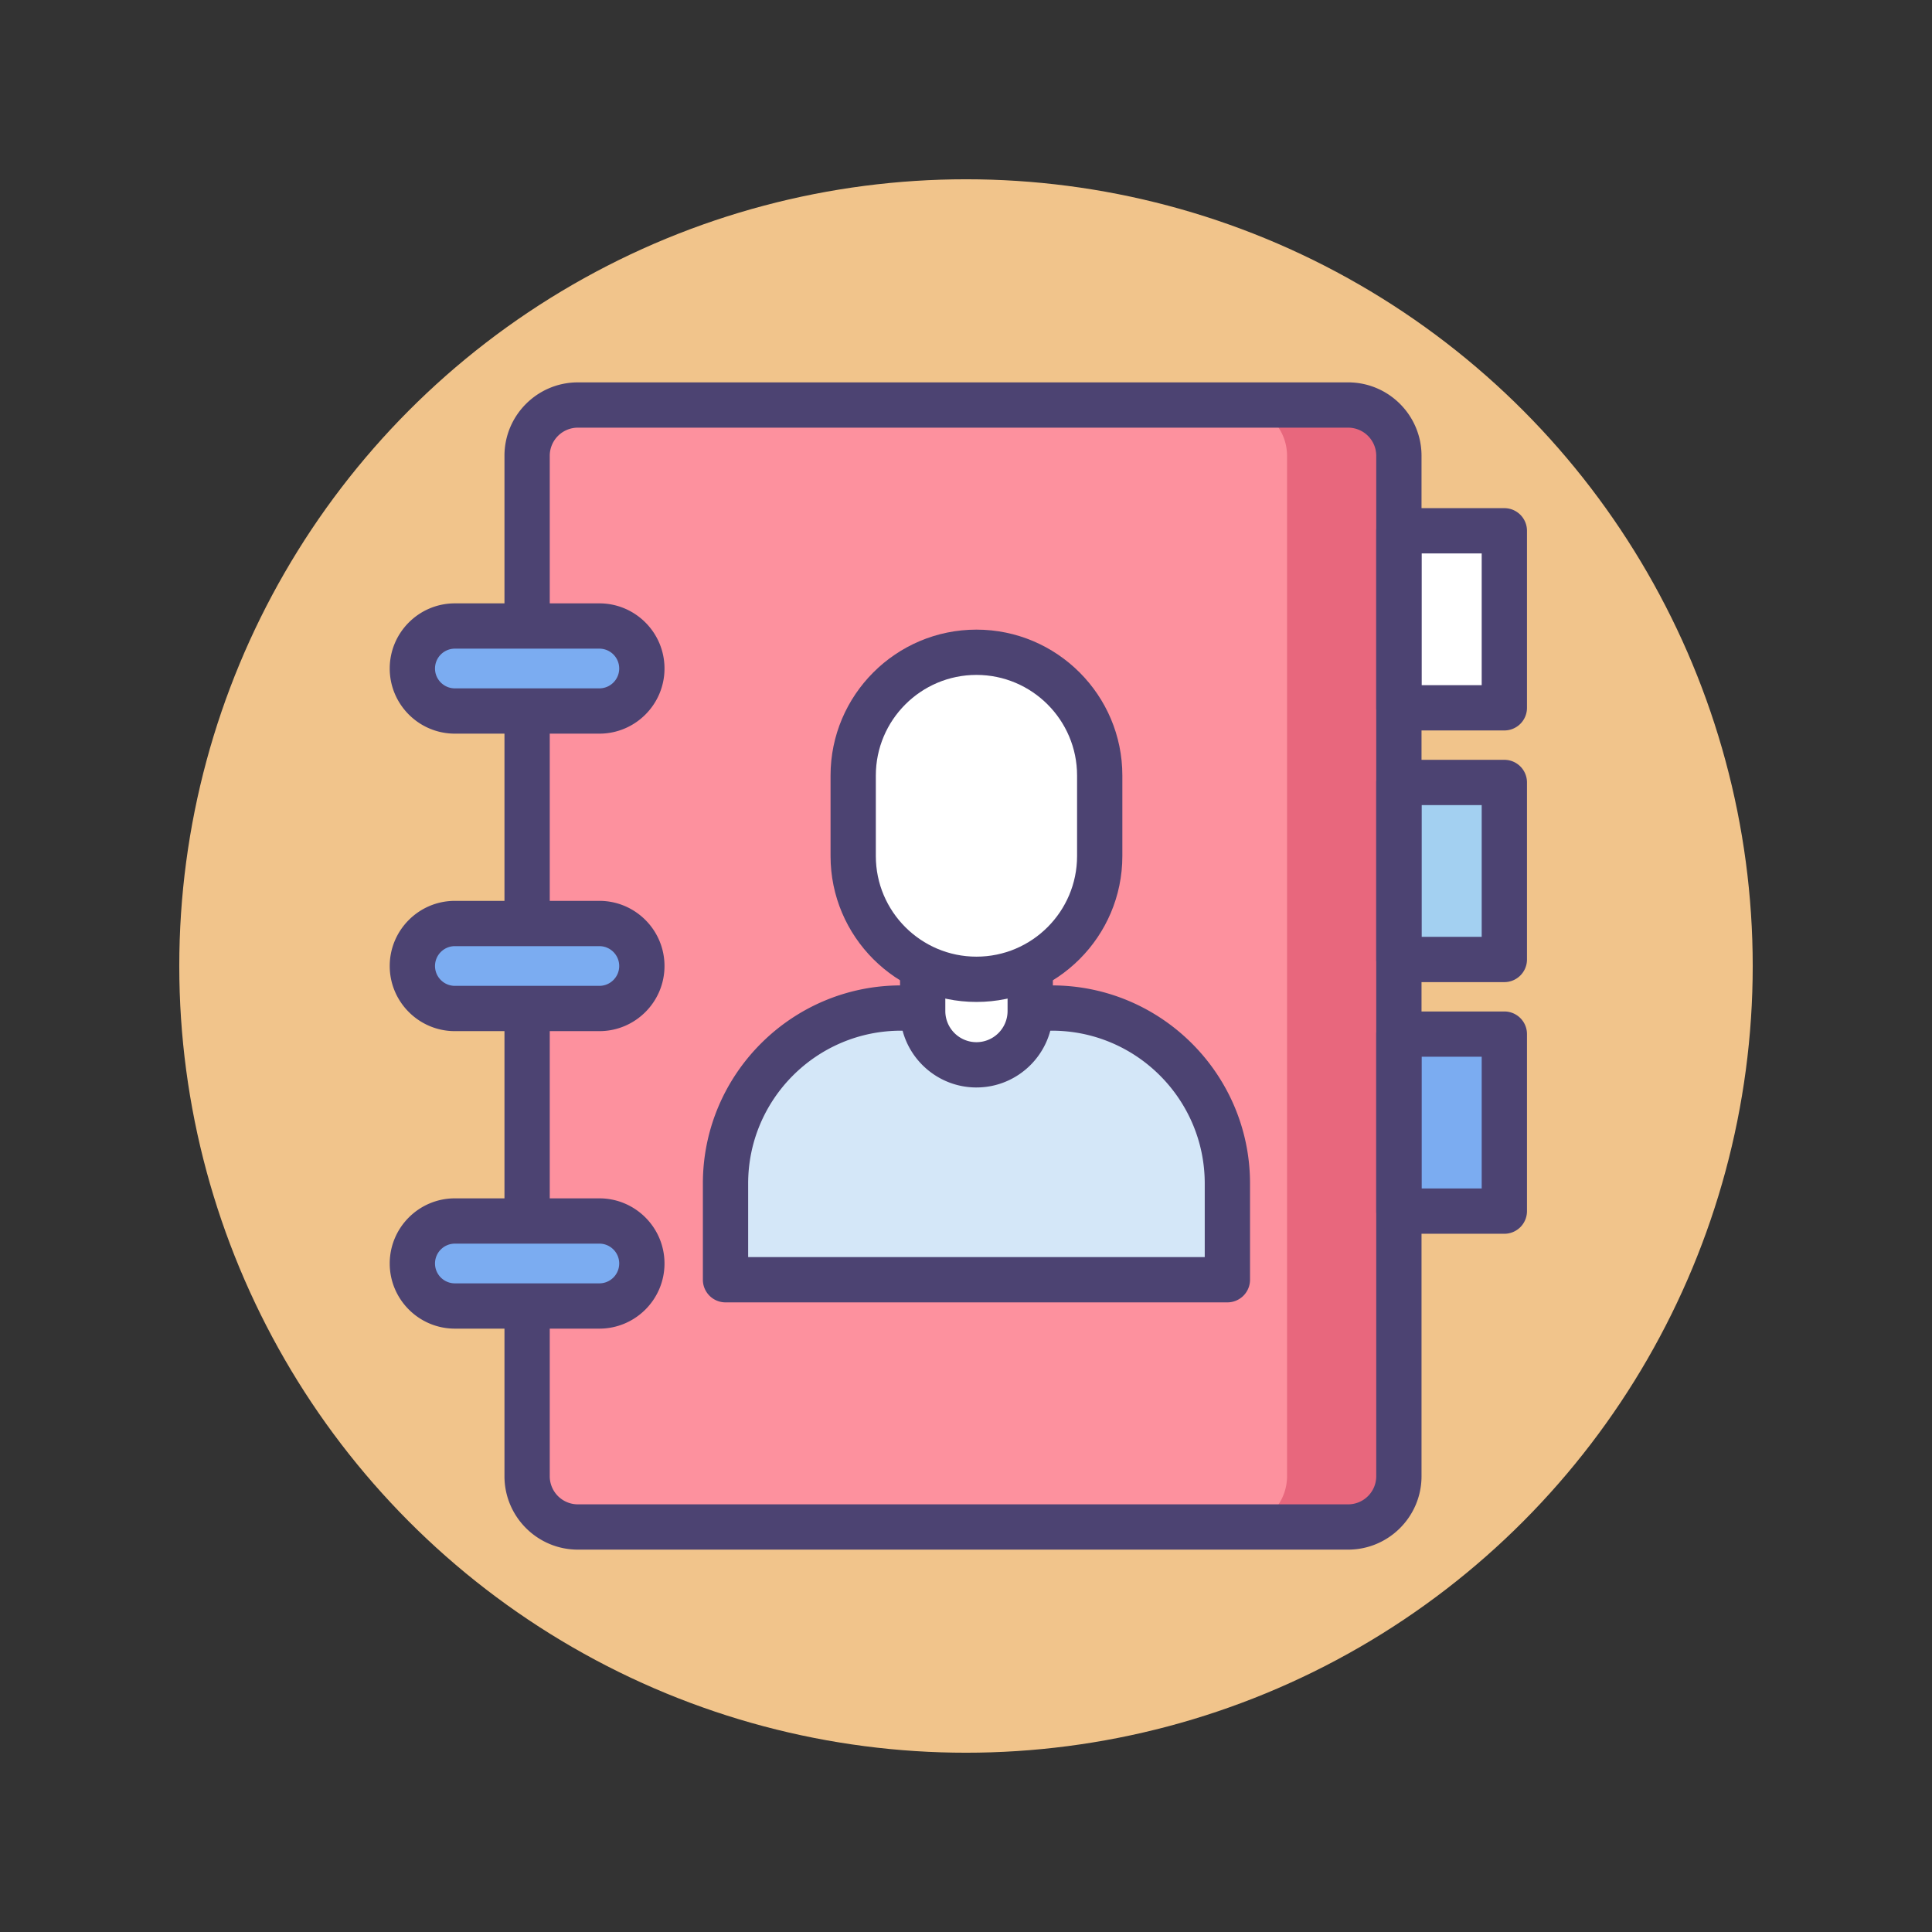
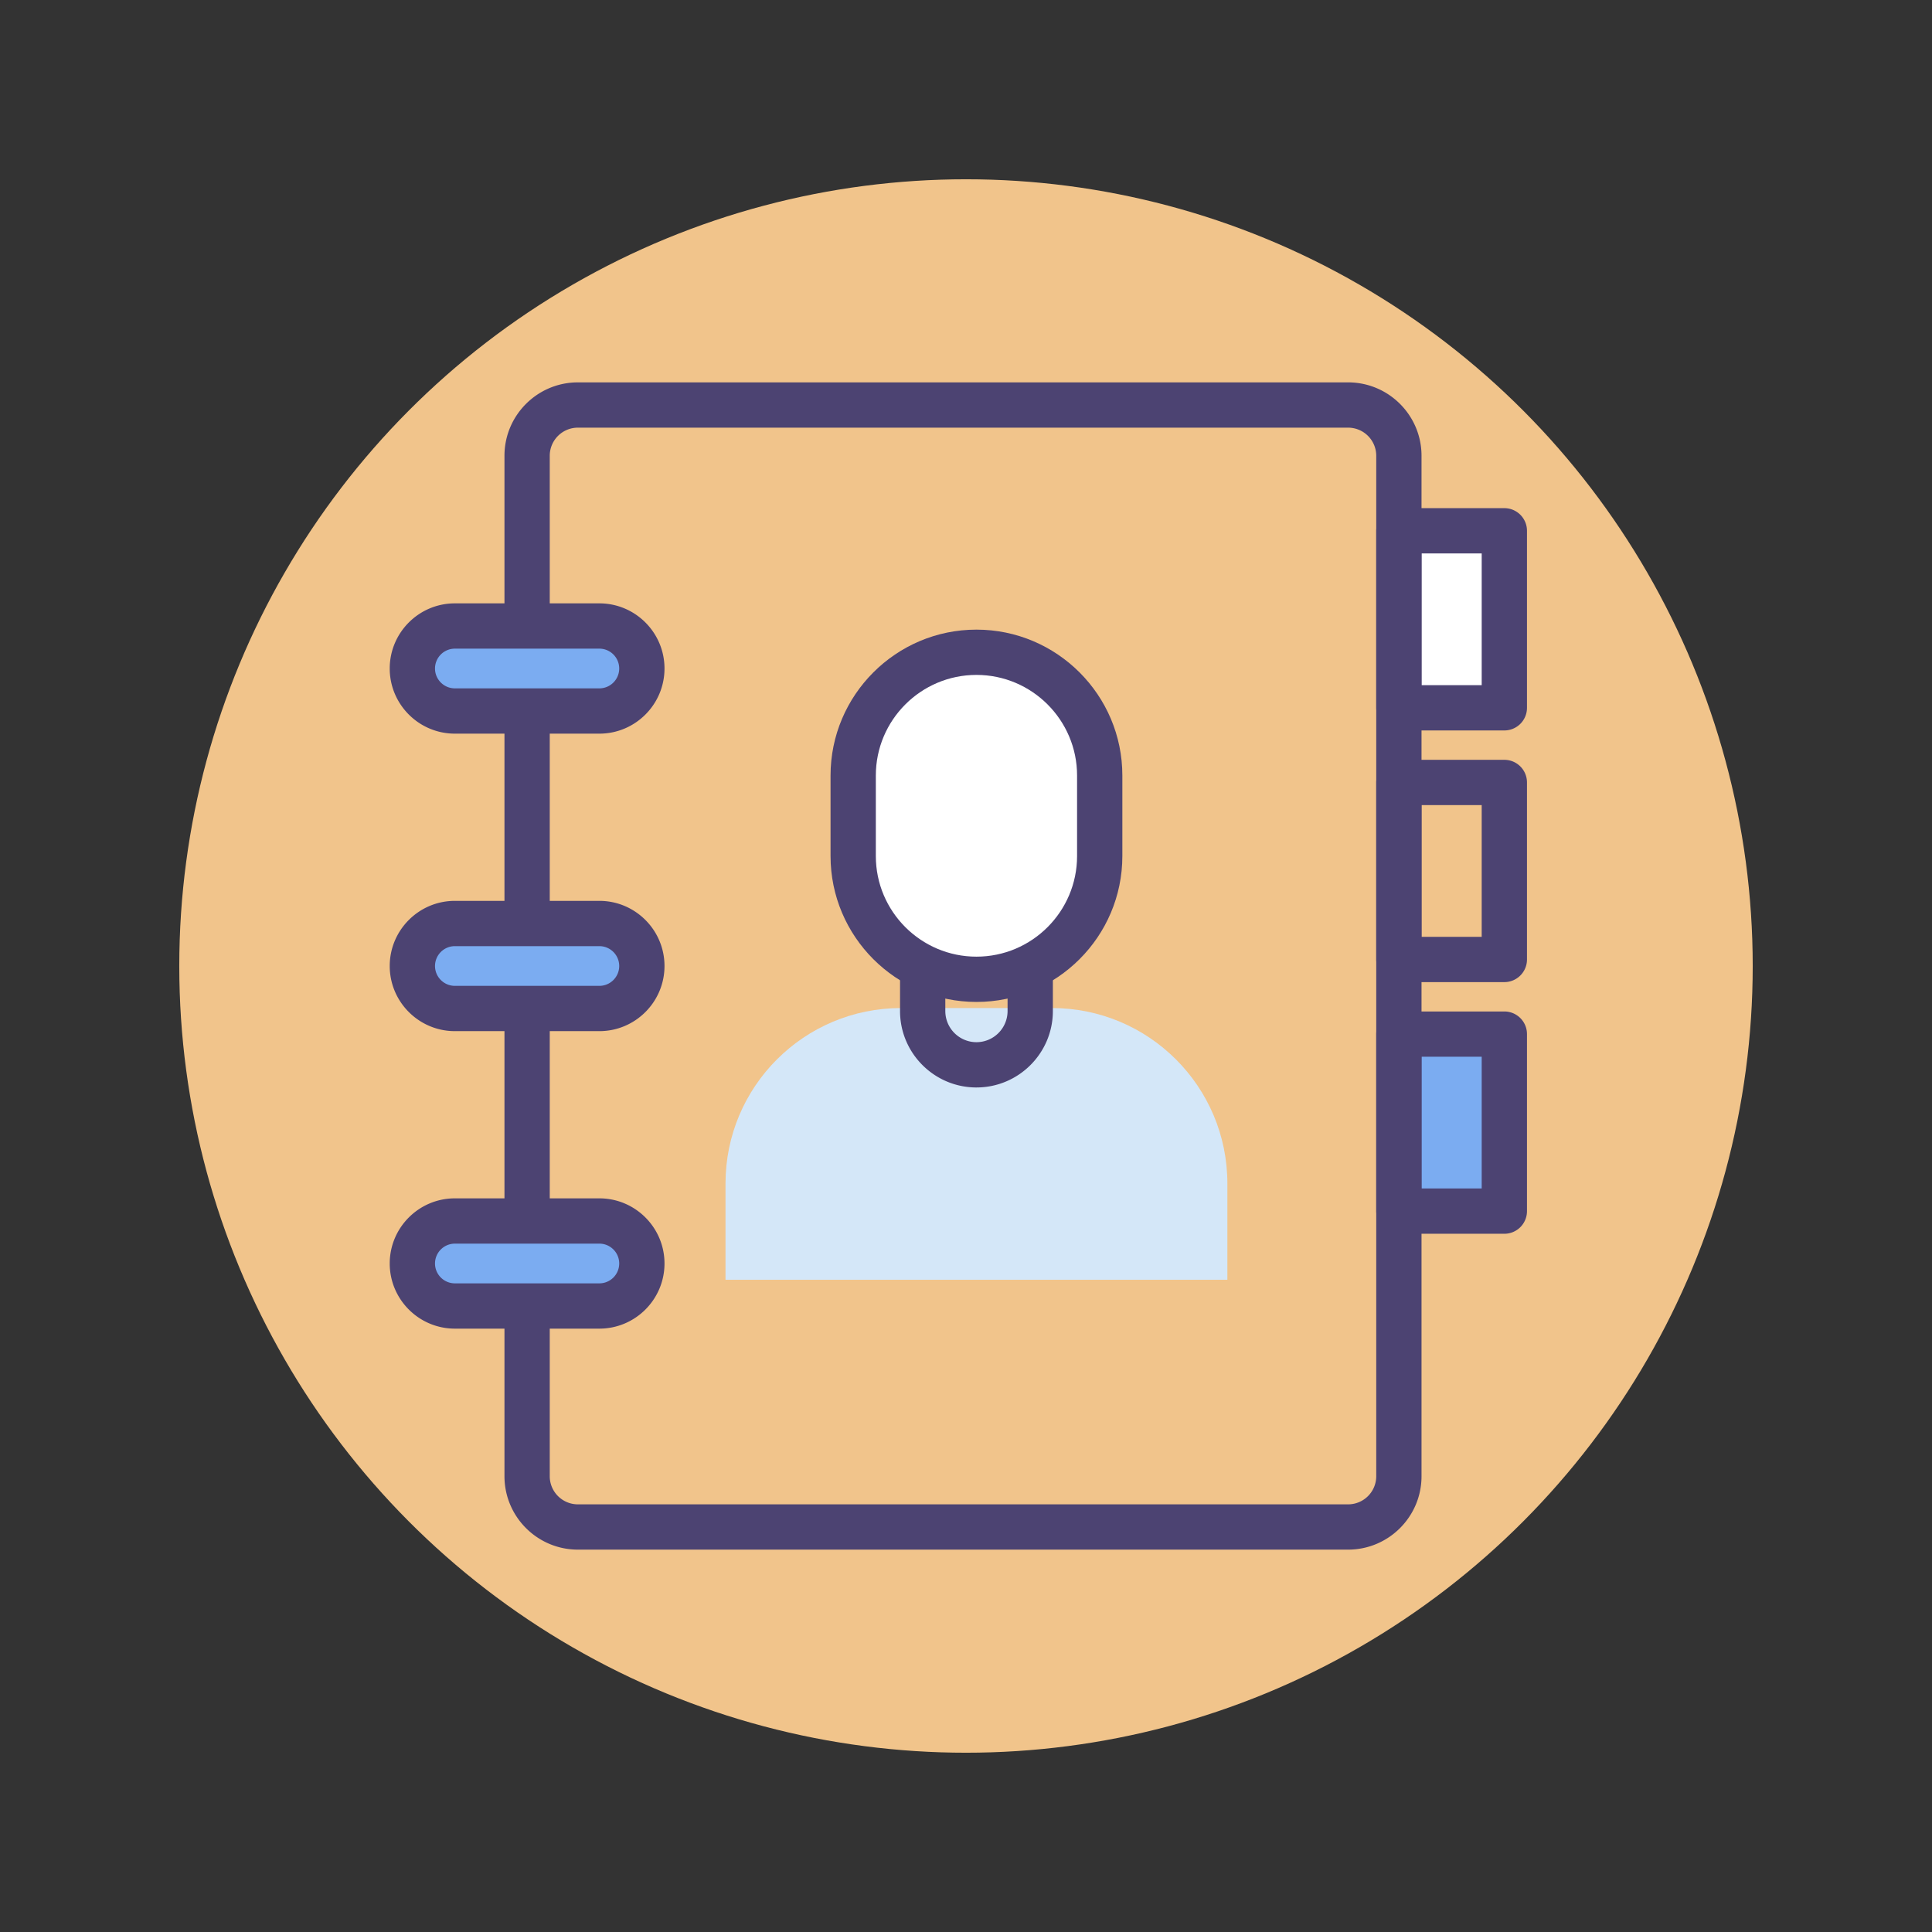
<svg xmlns="http://www.w3.org/2000/svg" class="h-10 w-10 mr-2 border-white border-2 p-[1px] rounded-full" version="1.1" id="Icon_Set" x="0" y="0" viewBox="0 0 256 256" style="enable-background:new 0 0 256 256" xml:space="preserve">
  <rect x="0" y="0" width="256" height="256" fill="#333333" stroke="none" />
  <style>.st0{fill:#4c4372}.st2{fill:#fff}.st4{fill:#7bacf1}</style>
  <circle cx="128" cy="128" r="104.245" style="fill:#f1c48b" />
  <path class="st2" d="M185.359 70.333h13.974v23.456h-13.974z" />
-   <path style="fill:#a3d0f1" d="M185.359 103.679h13.974v23.456h-13.974z" />
  <path class="st4" d="M185.359 137.026h13.974v23.456h-13.974z" />
-   <path d="M178.636 202.333H76.568a6.723 6.723 0 0 1-6.723-6.723V60.39a6.723 6.723 0 0 1 6.723-6.723h102.068a6.723 6.723 0 0 1 6.723 6.723v135.22a6.723 6.723 0 0 1-6.723 6.723z" style="fill:#fd919e" />
-   <path d="M178.636 53.667h-14.818a6.723 6.723 0 0 1 6.723 6.723v135.22a6.723 6.723 0 0 1-6.723 6.723h14.818a6.723 6.723 0 0 0 6.723-6.723V60.39a6.723 6.723 0 0 0-6.723-6.723z" style="fill:#e8677d" />
  <path class="st0" d="M178.636 205.333H76.568c-5.361 0-9.723-4.361-9.723-9.723V60.39c0-5.361 4.362-9.723 9.723-9.723h102.067c5.361 0 9.724 4.361 9.724 9.723v135.22c0 5.362-4.362 9.723-9.723 9.723zM76.568 56.667a3.727 3.727 0 0 0-3.723 3.723v135.22a3.727 3.727 0 0 0 3.723 3.723h102.067a3.728 3.728 0 0 0 3.724-3.723V60.39a3.728 3.728 0 0 0-3.724-3.723H76.568z" />
  <path class="st4" d="M79.419 94.212H60.272a5.63 5.63 0 1 1 0-11.262h19.146a5.63 5.63 0 0 1 5.631 5.631 5.63 5.63 0 0 1-5.63 5.631zM79.419 133.631H60.272a5.63 5.63 0 1 1 0-11.262h19.146A5.63 5.63 0 0 1 85.049 128a5.63 5.63 0 0 1-5.63 5.631zM79.419 173.051H60.272a5.63 5.63 0 1 1 0-11.262h19.146a5.63 5.63 0 0 1 5.631 5.631 5.63 5.63 0 0 1-5.63 5.631z" />
  <path class="st0" d="M79.419 97.212H60.272c-4.759 0-8.631-3.872-8.631-8.631 0-4.76 3.872-8.632 8.631-8.632h19.146c4.759 0 8.631 3.872 8.631 8.632.001 4.759-3.871 8.631-8.63 8.631zM60.272 85.949a2.634 2.634 0 0 0-2.631 2.632c0 1.45 1.18 2.631 2.631 2.631h19.146a2.634 2.634 0 0 0 2.631-2.631 2.634 2.634 0 0 0-2.631-2.632H60.272zM79.419 136.631H60.272c-4.759 0-8.631-3.872-8.631-8.631s3.872-8.631 8.631-8.631h19.146c4.759 0 8.631 3.872 8.631 8.631s-3.871 8.631-8.63 8.631zm-19.147-11.262c-1.451 0-2.631 1.181-2.631 2.631s1.18 2.631 2.631 2.631h19.146c1.451 0 2.631-1.181 2.631-2.631s-1.18-2.631-2.631-2.631H60.272zM79.419 176.051H60.272c-4.759 0-8.631-3.872-8.631-8.632 0-4.759 3.872-8.631 8.631-8.631h19.146c4.759 0 8.631 3.872 8.631 8.631.001 4.76-3.871 8.632-8.63 8.632zm-19.147-11.263a2.634 2.634 0 0 0-2.631 2.631 2.634 2.634 0 0 0 2.631 2.632h19.146a2.634 2.634 0 0 0 2.631-2.632c0-1.45-1.18-2.631-2.631-2.631H60.272zM199.333 96.789h-13.974a3 3 0 0 1-3-3V70.333a3 3 0 0 1 3-3h13.974a3 3 0 0 1 3 3v23.456a3 3 0 0 1-3 3zm-10.974-6h7.974V73.333h-7.974v17.456zM199.333 130.135h-13.974a3 3 0 0 1-3-3V103.68a3 3 0 0 1 3-3h13.974a3 3 0 0 1 3 3v23.455a3 3 0 0 1-3 3zm-10.974-6h7.974V106.68h-7.974v17.455zM199.333 163.481h-13.974a3 3 0 0 1-3-3v-23.456a3 3 0 0 1 3-3h13.974a3 3 0 0 1 3 3v23.456a3 3 0 0 1-3 3zm-10.974-6h7.974v-17.456h-7.974v17.456z" />
  <path d="M162.634 169.572h-66.5v-12.75c0-12.841 10.409-23.25 23.25-23.25h20c12.841 0 23.25 10.409 23.25 23.25v12.75z" style="fill:#d4e7f8" />
-   <path class="st0" d="M162.635 172.571h-66.5a3 3 0 0 1-3-3v-12.75c0-14.475 11.776-26.25 26.25-26.25h20c14.475 0 26.25 11.775 26.25 26.25v12.75a3 3 0 0 1-3 3zm-63.501-6h60.5v-9.75c0-11.166-9.084-20.25-20.25-20.25h-20c-11.166 0-20.25 9.084-20.25 20.25v9.75z" />
-   <path class="st2" d="M129.384 141.095a7.125 7.125 0 0 1-7.125-7.125v-13.125h14.25v13.125a7.124 7.124 0 0 1-7.125 7.125z" />
  <path class="st0" d="M129.385 144.095c-5.583 0-10.125-4.542-10.125-10.125v-13.125a3 3 0 0 1 3-3h14.25a3 3 0 0 1 3 3v13.125c0 5.583-4.542 10.125-10.125 10.125zm-4.126-20.25v10.125a4.13 4.13 0 0 0 4.125 4.125 4.13 4.13 0 0 0 4.125-4.125v-10.125h-8.25z" />
  <path class="st2" d="M129.384 129.762c-9.021 0-16.333-7.313-16.333-16.333v-10.667c0-9.021 7.313-16.333 16.333-16.333 9.021 0 16.333 7.313 16.333 16.333v10.667c.001 9.02-7.312 16.333-16.333 16.333z" />
  <path class="st0" d="M129.385 132.762c-10.661 0-19.333-8.673-19.333-19.333v-10.667c0-10.66 8.673-19.333 19.333-19.333 10.66 0 19.333 8.673 19.333 19.333v10.667c0 10.66-8.673 19.333-19.333 19.333zm0-43.333c-7.352 0-13.333 5.981-13.333 13.333v10.667c0 7.352 5.981 13.333 13.333 13.333s13.333-5.981 13.333-13.333v-10.667c0-7.352-5.982-13.333-13.333-13.333z" />
</svg>